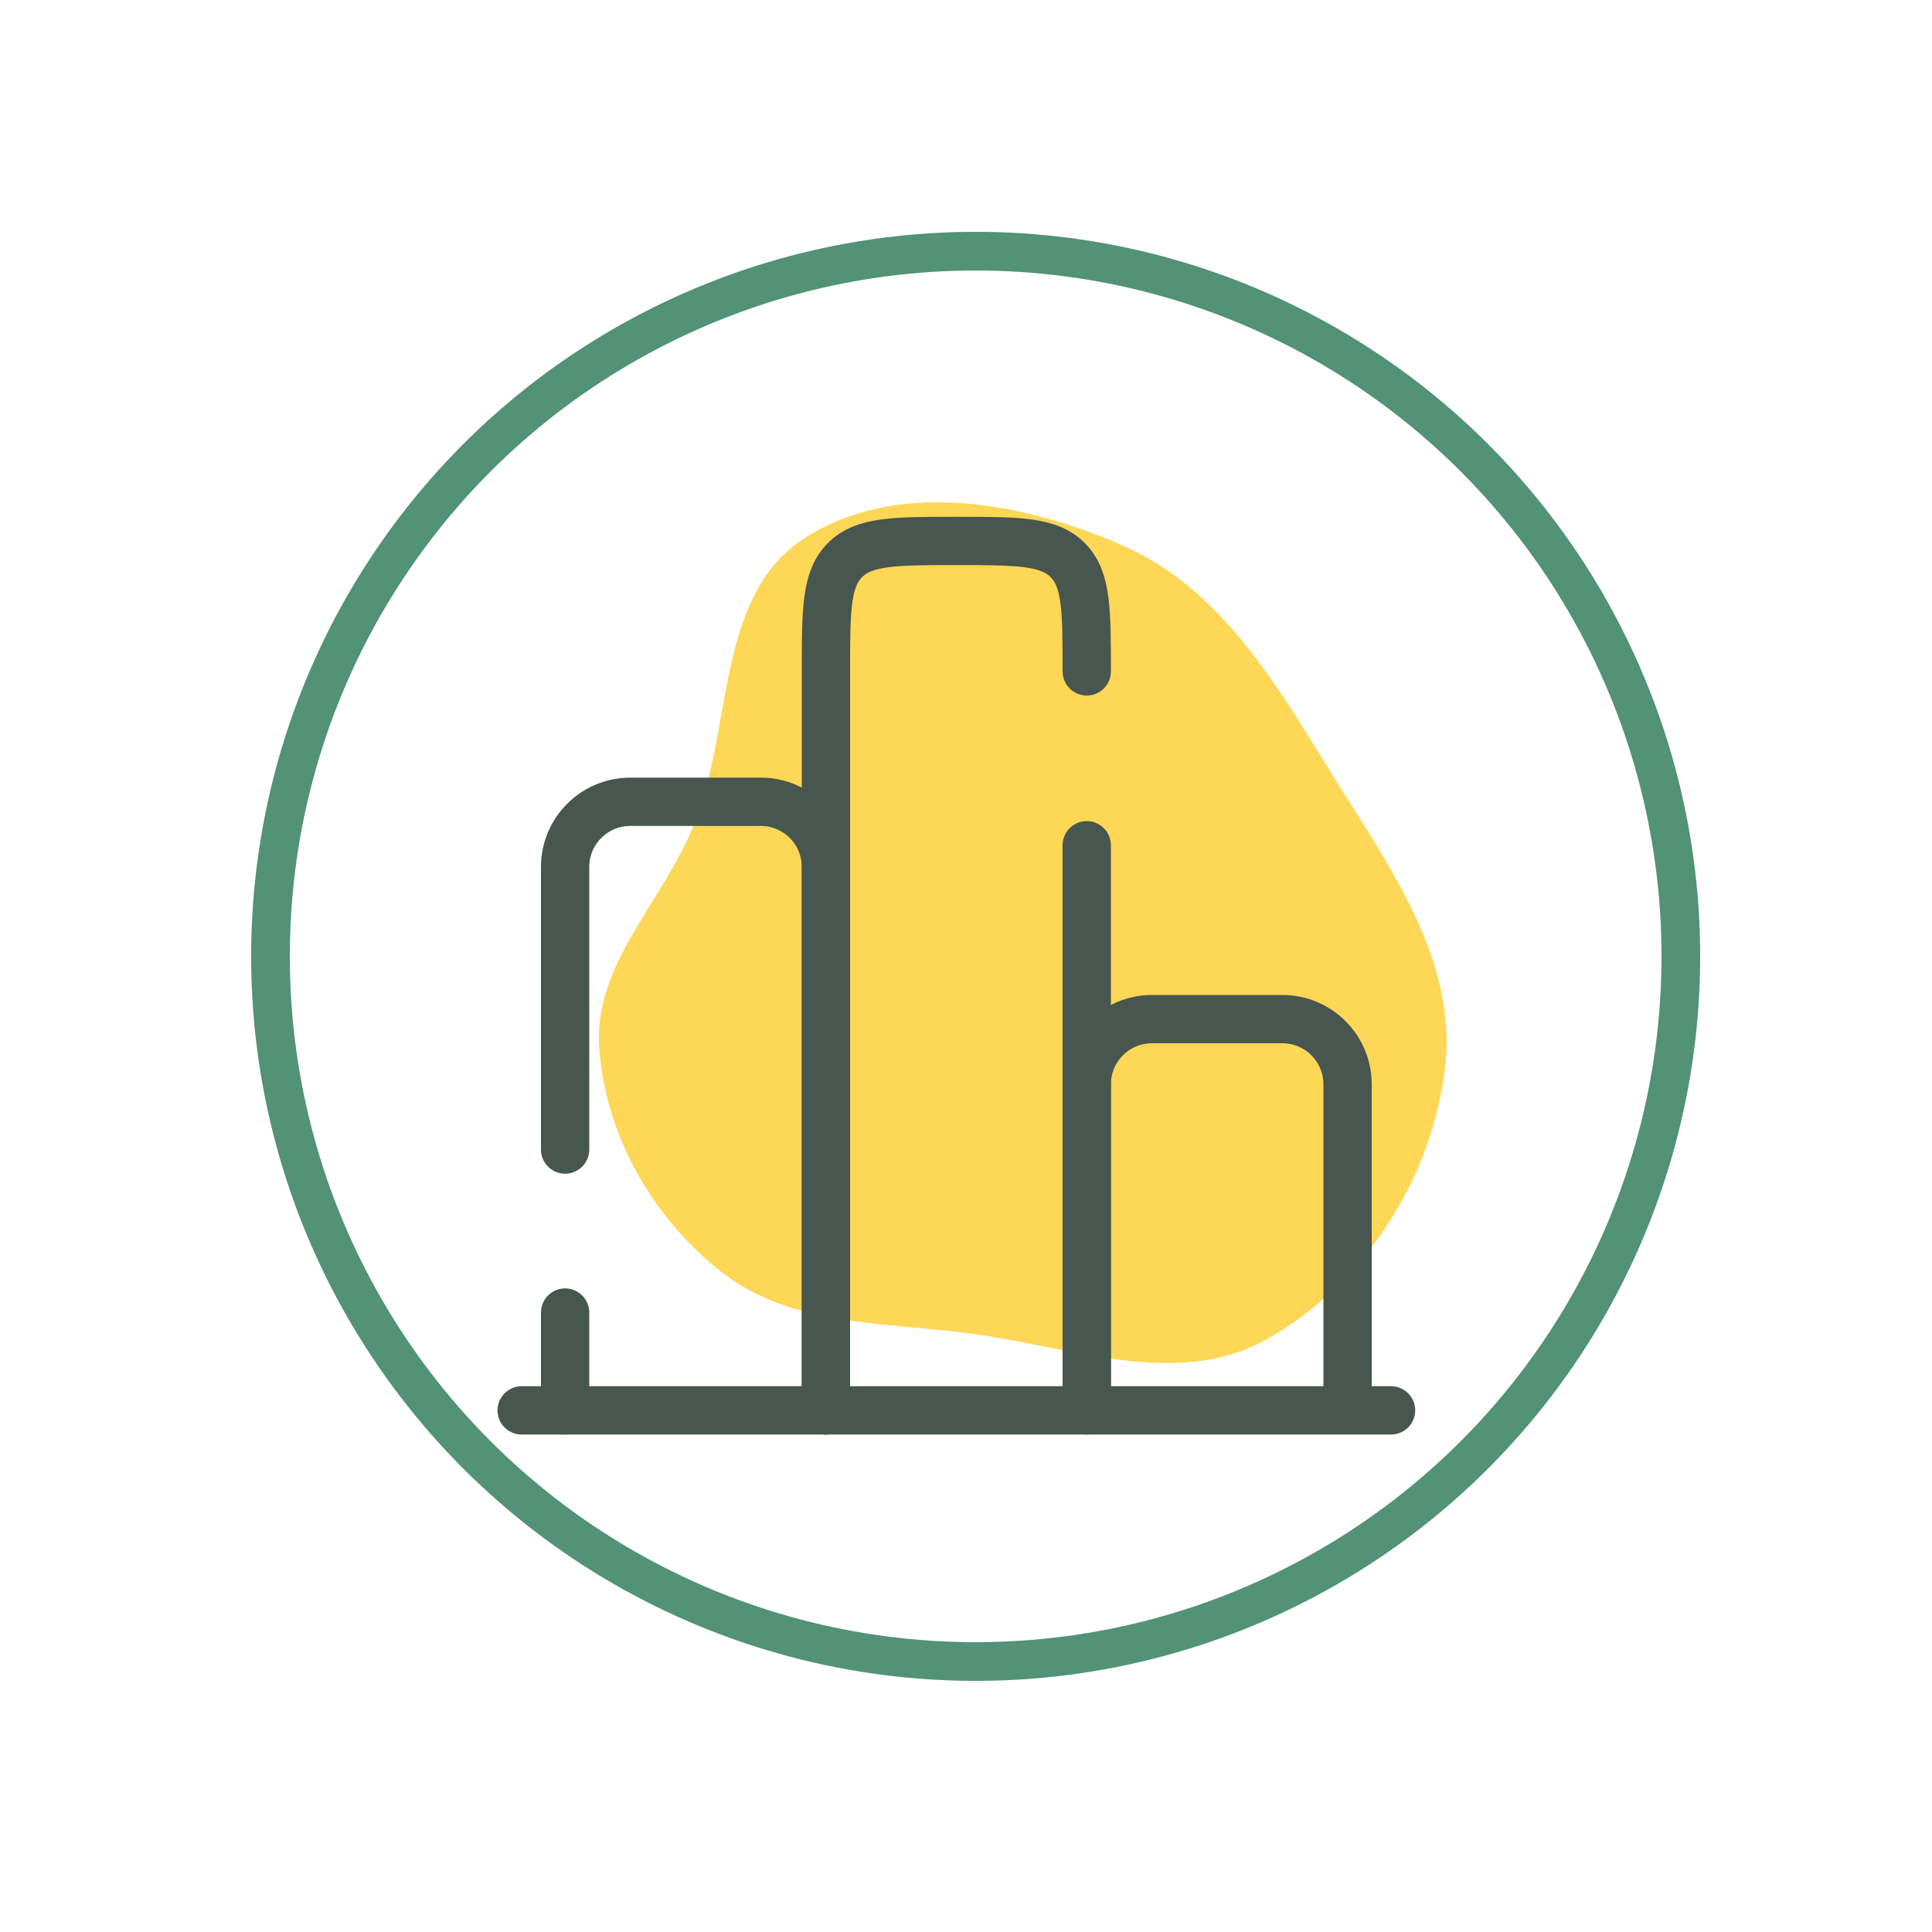
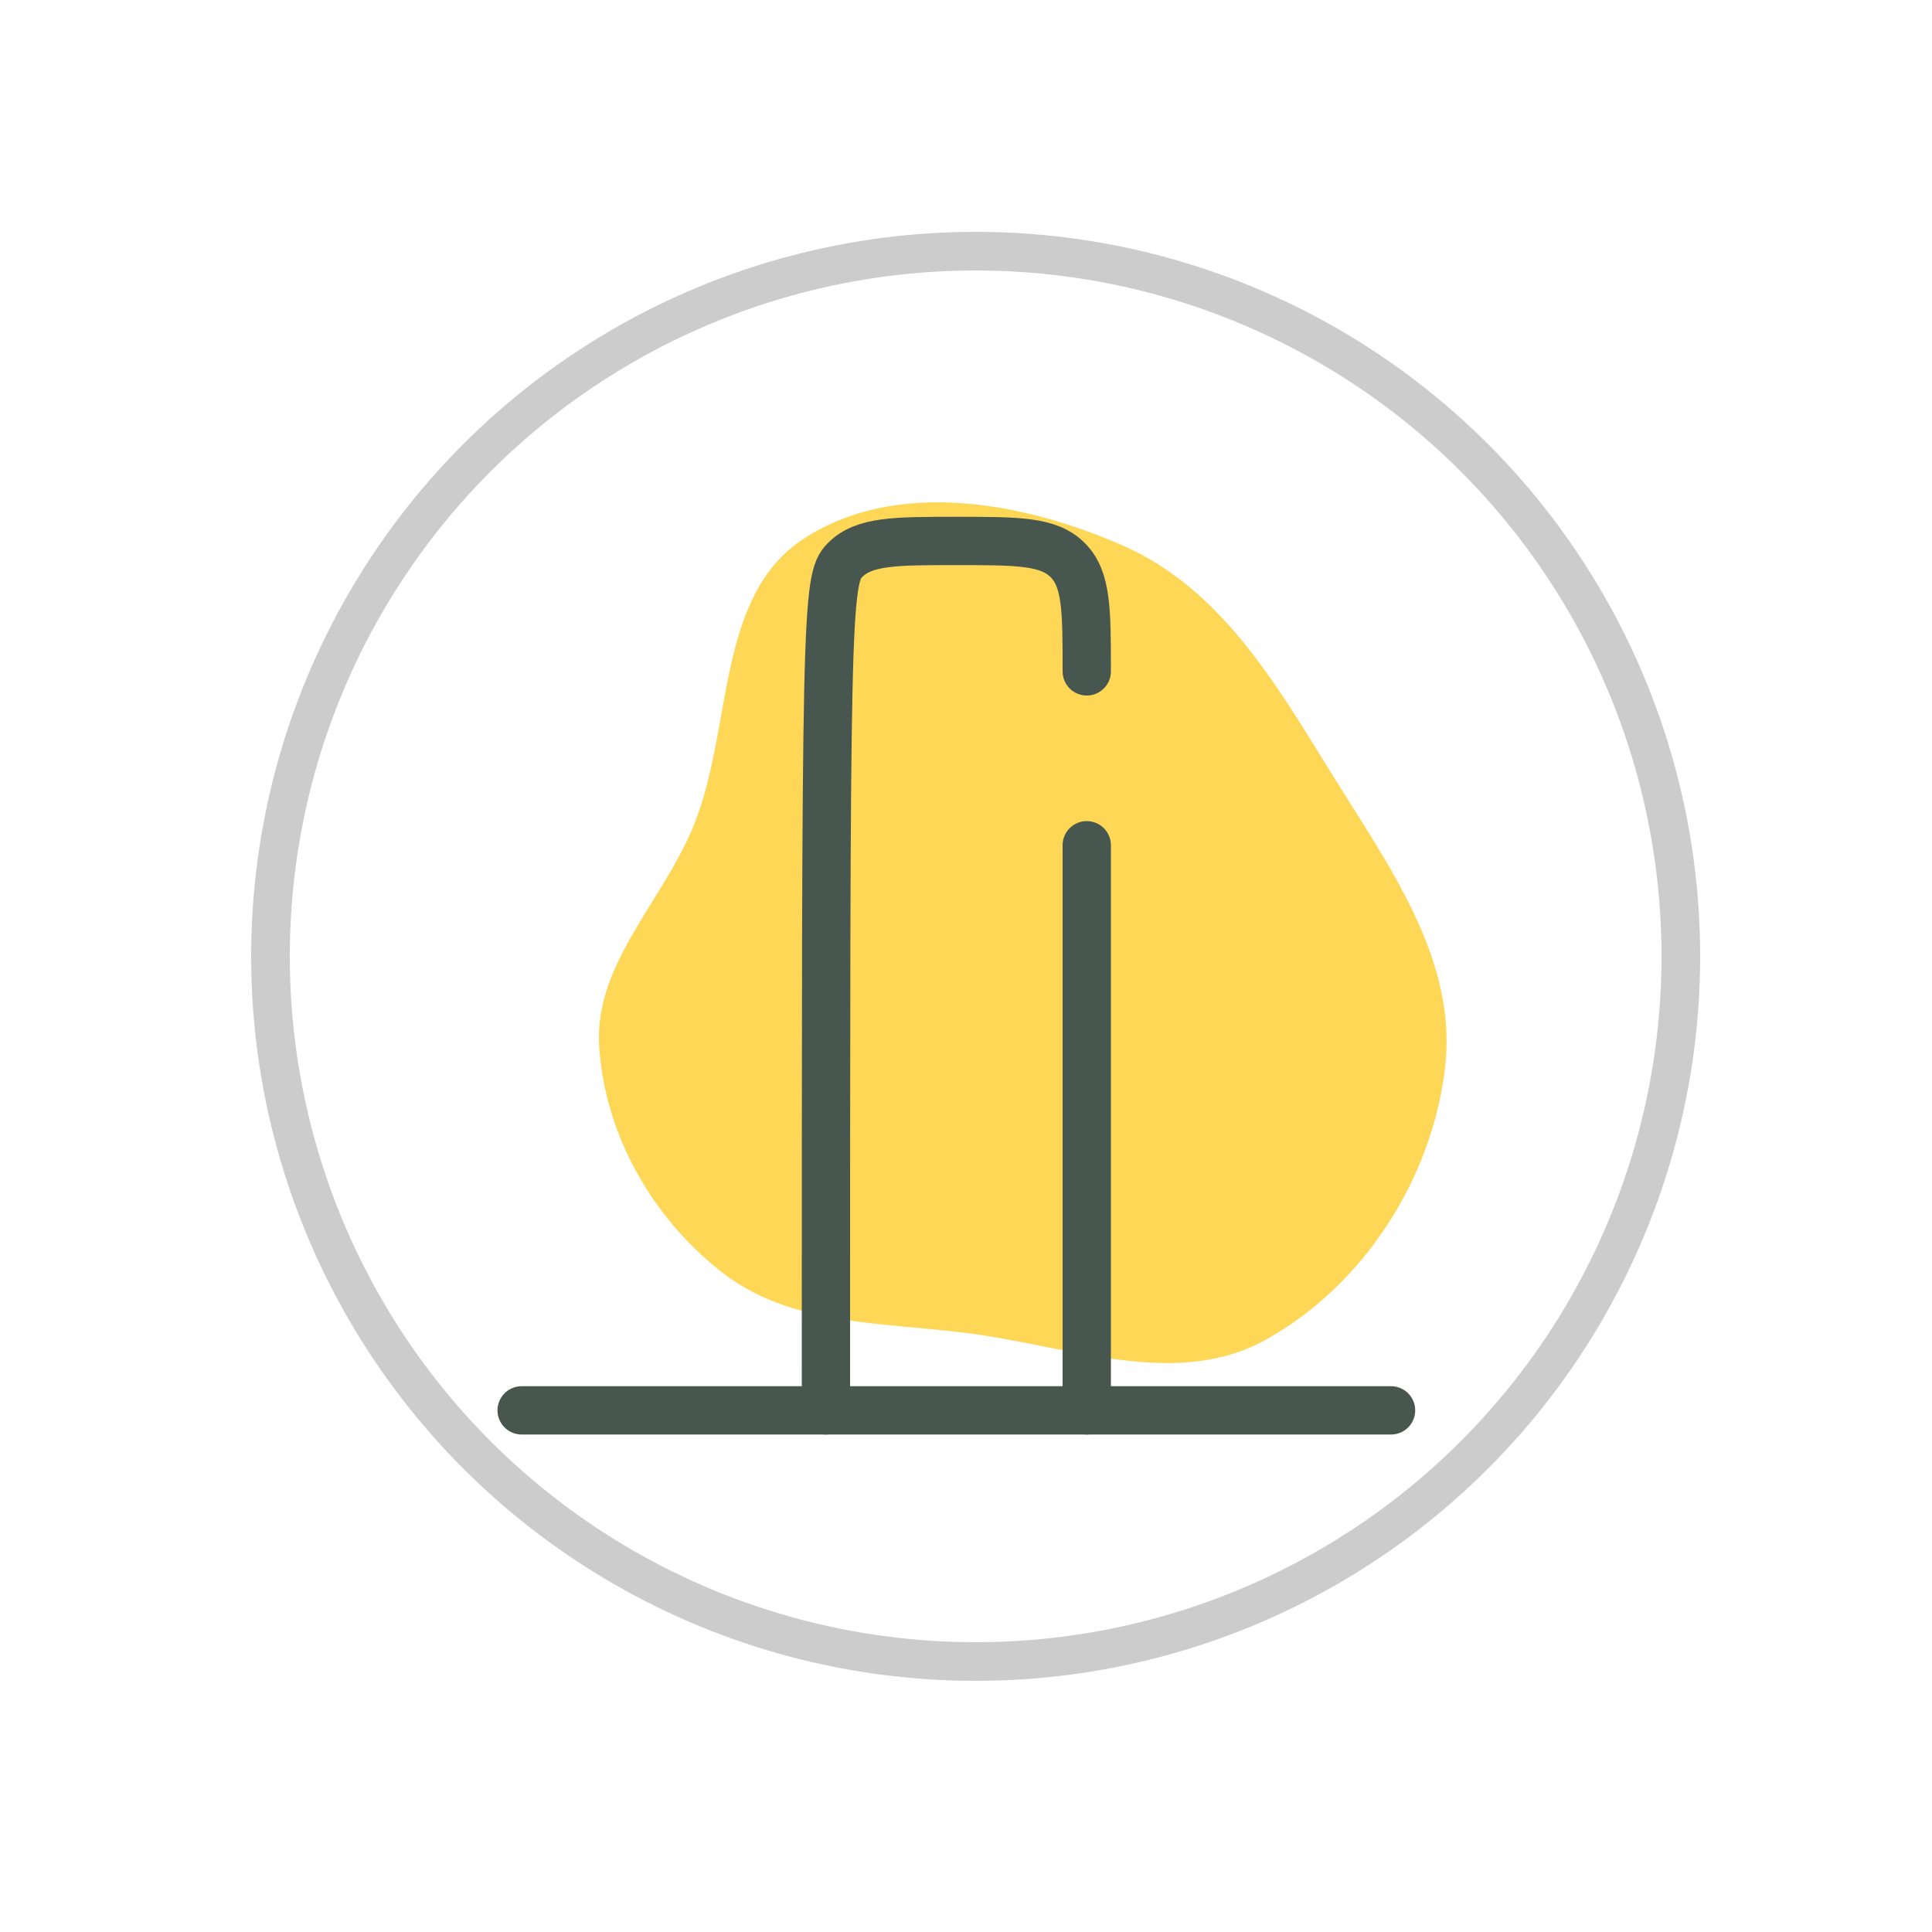
<svg xmlns="http://www.w3.org/2000/svg" width="100" height="100" viewBox="0 0 100 100" fill="none">
  <g clip-path="url(#clip0_1319_5002)">
    <g filter="url(#filter0_d_1319_5002)">
      <circle cx="50.5" cy="49.5" r="36.5" fill="white" />
-       <circle cx="50.5" cy="49.5" r="36.5" stroke="#66B794" stroke-width="2" />
      <circle cx="50.5" cy="49.5" r="36.5" stroke="black" stroke-opacity="0.2" stroke-width="2" />
      <path d="M49.973 68.988C55.276 69.646 60.846 71.938 65.518 69.343C70.602 66.518 74.15 60.974 74.803 55.195C75.437 49.596 71.807 44.715 68.847 39.919C65.995 35.299 63.145 30.464 58.18 28.266C52.974 25.962 46.398 24.772 41.621 27.87C37.038 30.841 37.96 37.636 35.916 42.701C34.313 46.673 30.747 49.884 31.014 54.16C31.299 58.722 33.759 63.032 37.36 65.848C40.879 68.6 45.539 68.438 49.973 68.988Z" fill="#FDD755" />
      <path d="M72 73H27" stroke="#47564E" stroke-width="2.5" stroke-linecap="round" />
-       <path d="M69.75 73V56.125C69.75 54.261 68.239 52.75 66.375 52.75H59.625C57.761 52.75 56.25 54.261 56.25 56.125V73" stroke="#47564E" stroke-width="2.5" />
-       <path d="M56.25 73V43.75M42.75 73V34.75C42.75 31.568 42.75 29.977 43.739 28.988C44.727 28 46.318 28 49.5 28C52.682 28 54.273 28 55.262 28.988C56.25 29.977 56.25 31.568 56.25 34.75" stroke="#47564E" stroke-width="2.5" stroke-linecap="round" stroke-linejoin="round" />
-       <path d="M42.75 73V44.875C42.75 43.011 41.239 41.5 39.375 41.5H32.625C30.761 41.5 29.25 43.011 29.25 44.875V59.5M29.25 73V67.938" stroke="#47564E" stroke-width="2.5" stroke-linecap="round" />
+       <path d="M56.25 73V43.75M42.75 73C42.75 31.568 42.75 29.977 43.739 28.988C44.727 28 46.318 28 49.5 28C52.682 28 54.273 28 55.262 28.988C56.25 29.977 56.25 31.568 56.25 34.75" stroke="#47564E" stroke-width="2.5" stroke-linecap="round" stroke-linejoin="round" />
    </g>
  </g>
  <defs>
    <filter id="filter0_d_1319_5002" x="-7" y="-8" width="115" height="115" filterUnits="userSpaceOnUse" color-interpolation-filters="sRGB">
      <feFlood flood-opacity="0" result="BackgroundImageFix" />
      <feColorMatrix in="SourceAlpha" type="matrix" values="0 0 0 0 0 0 0 0 0 0 0 0 0 0 0 0 0 0 127 0" result="hardAlpha" />
      <feOffset />
      <feGaussianBlur stdDeviation="10" />
      <feComposite in2="hardAlpha" operator="out" />
      <feColorMatrix type="matrix" values="0 0 0 0 0 0 0 0 0 0.529 0 0 0 0 0.302 0 0 0 0.2 0" />
      <feBlend mode="normal" in2="BackgroundImageFix" result="effect1_dropShadow_1319_5002" />
      <feBlend mode="normal" in="SourceGraphic" in2="effect1_dropShadow_1319_5002" result="shape" />
    </filter>
    <clipPath id="clip0_1319_5002">
      <rect width="100" height="100" fill="white" />
    </clipPath>
  </defs>
</svg>